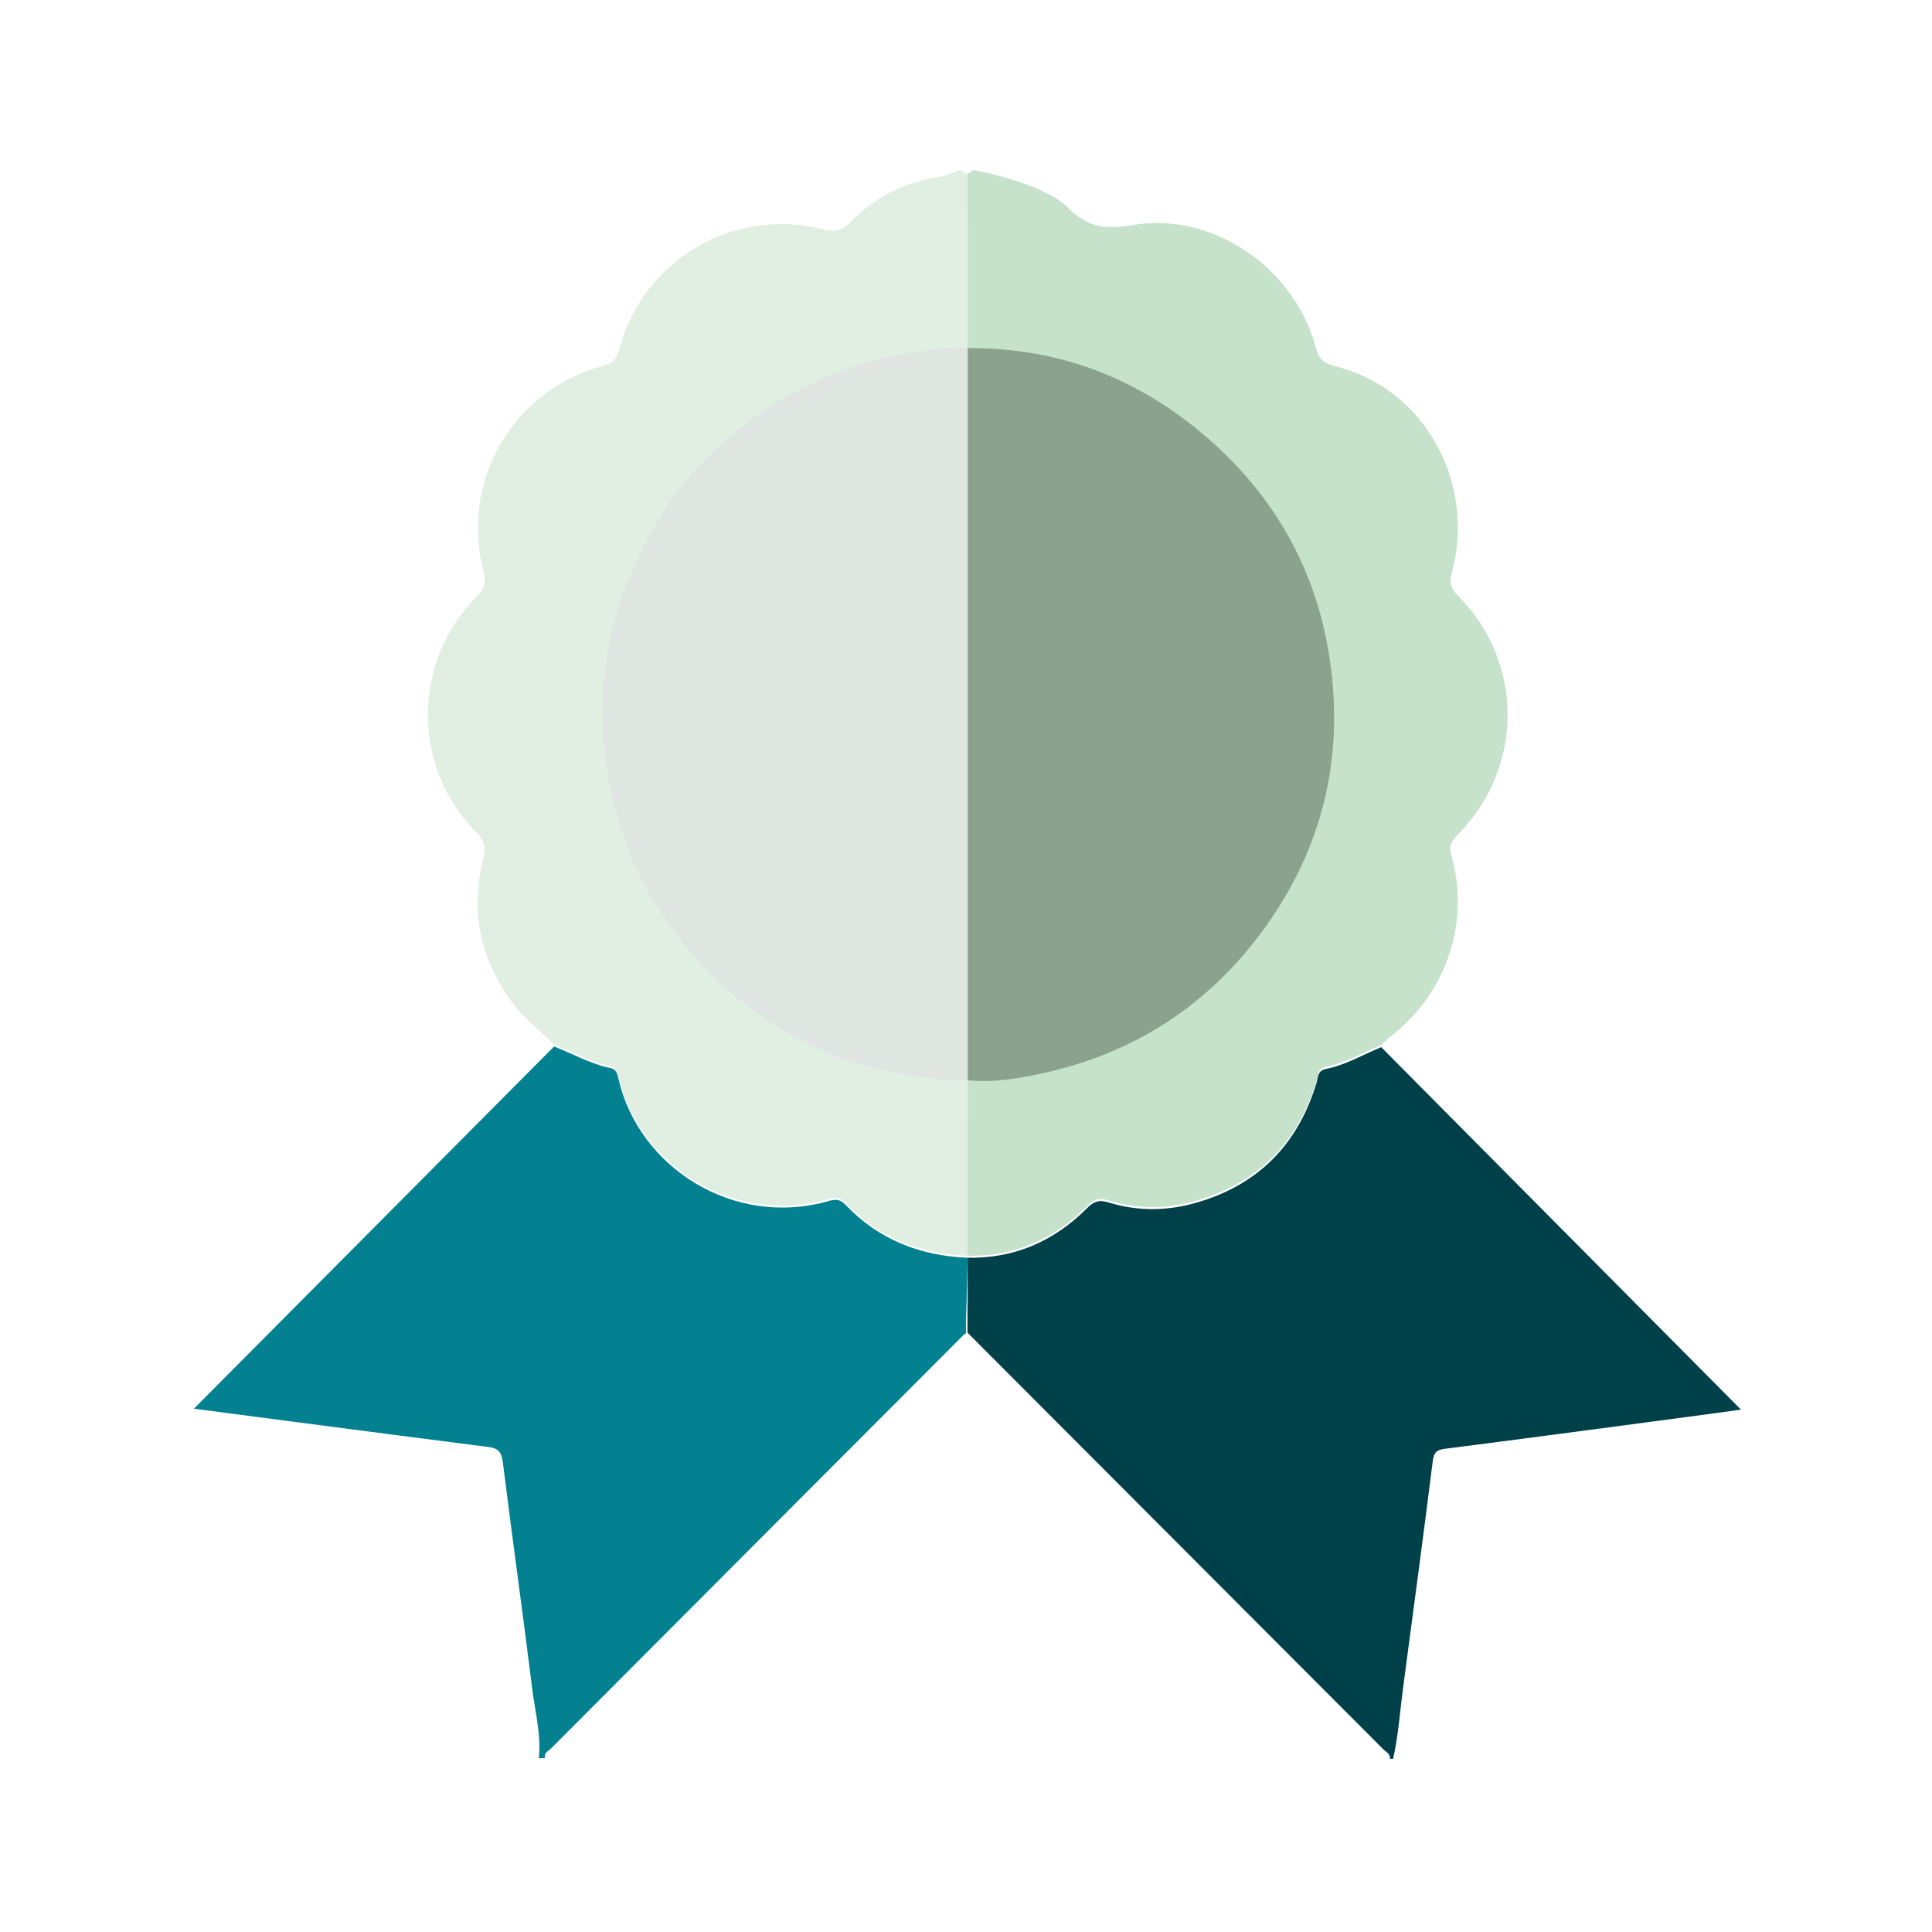
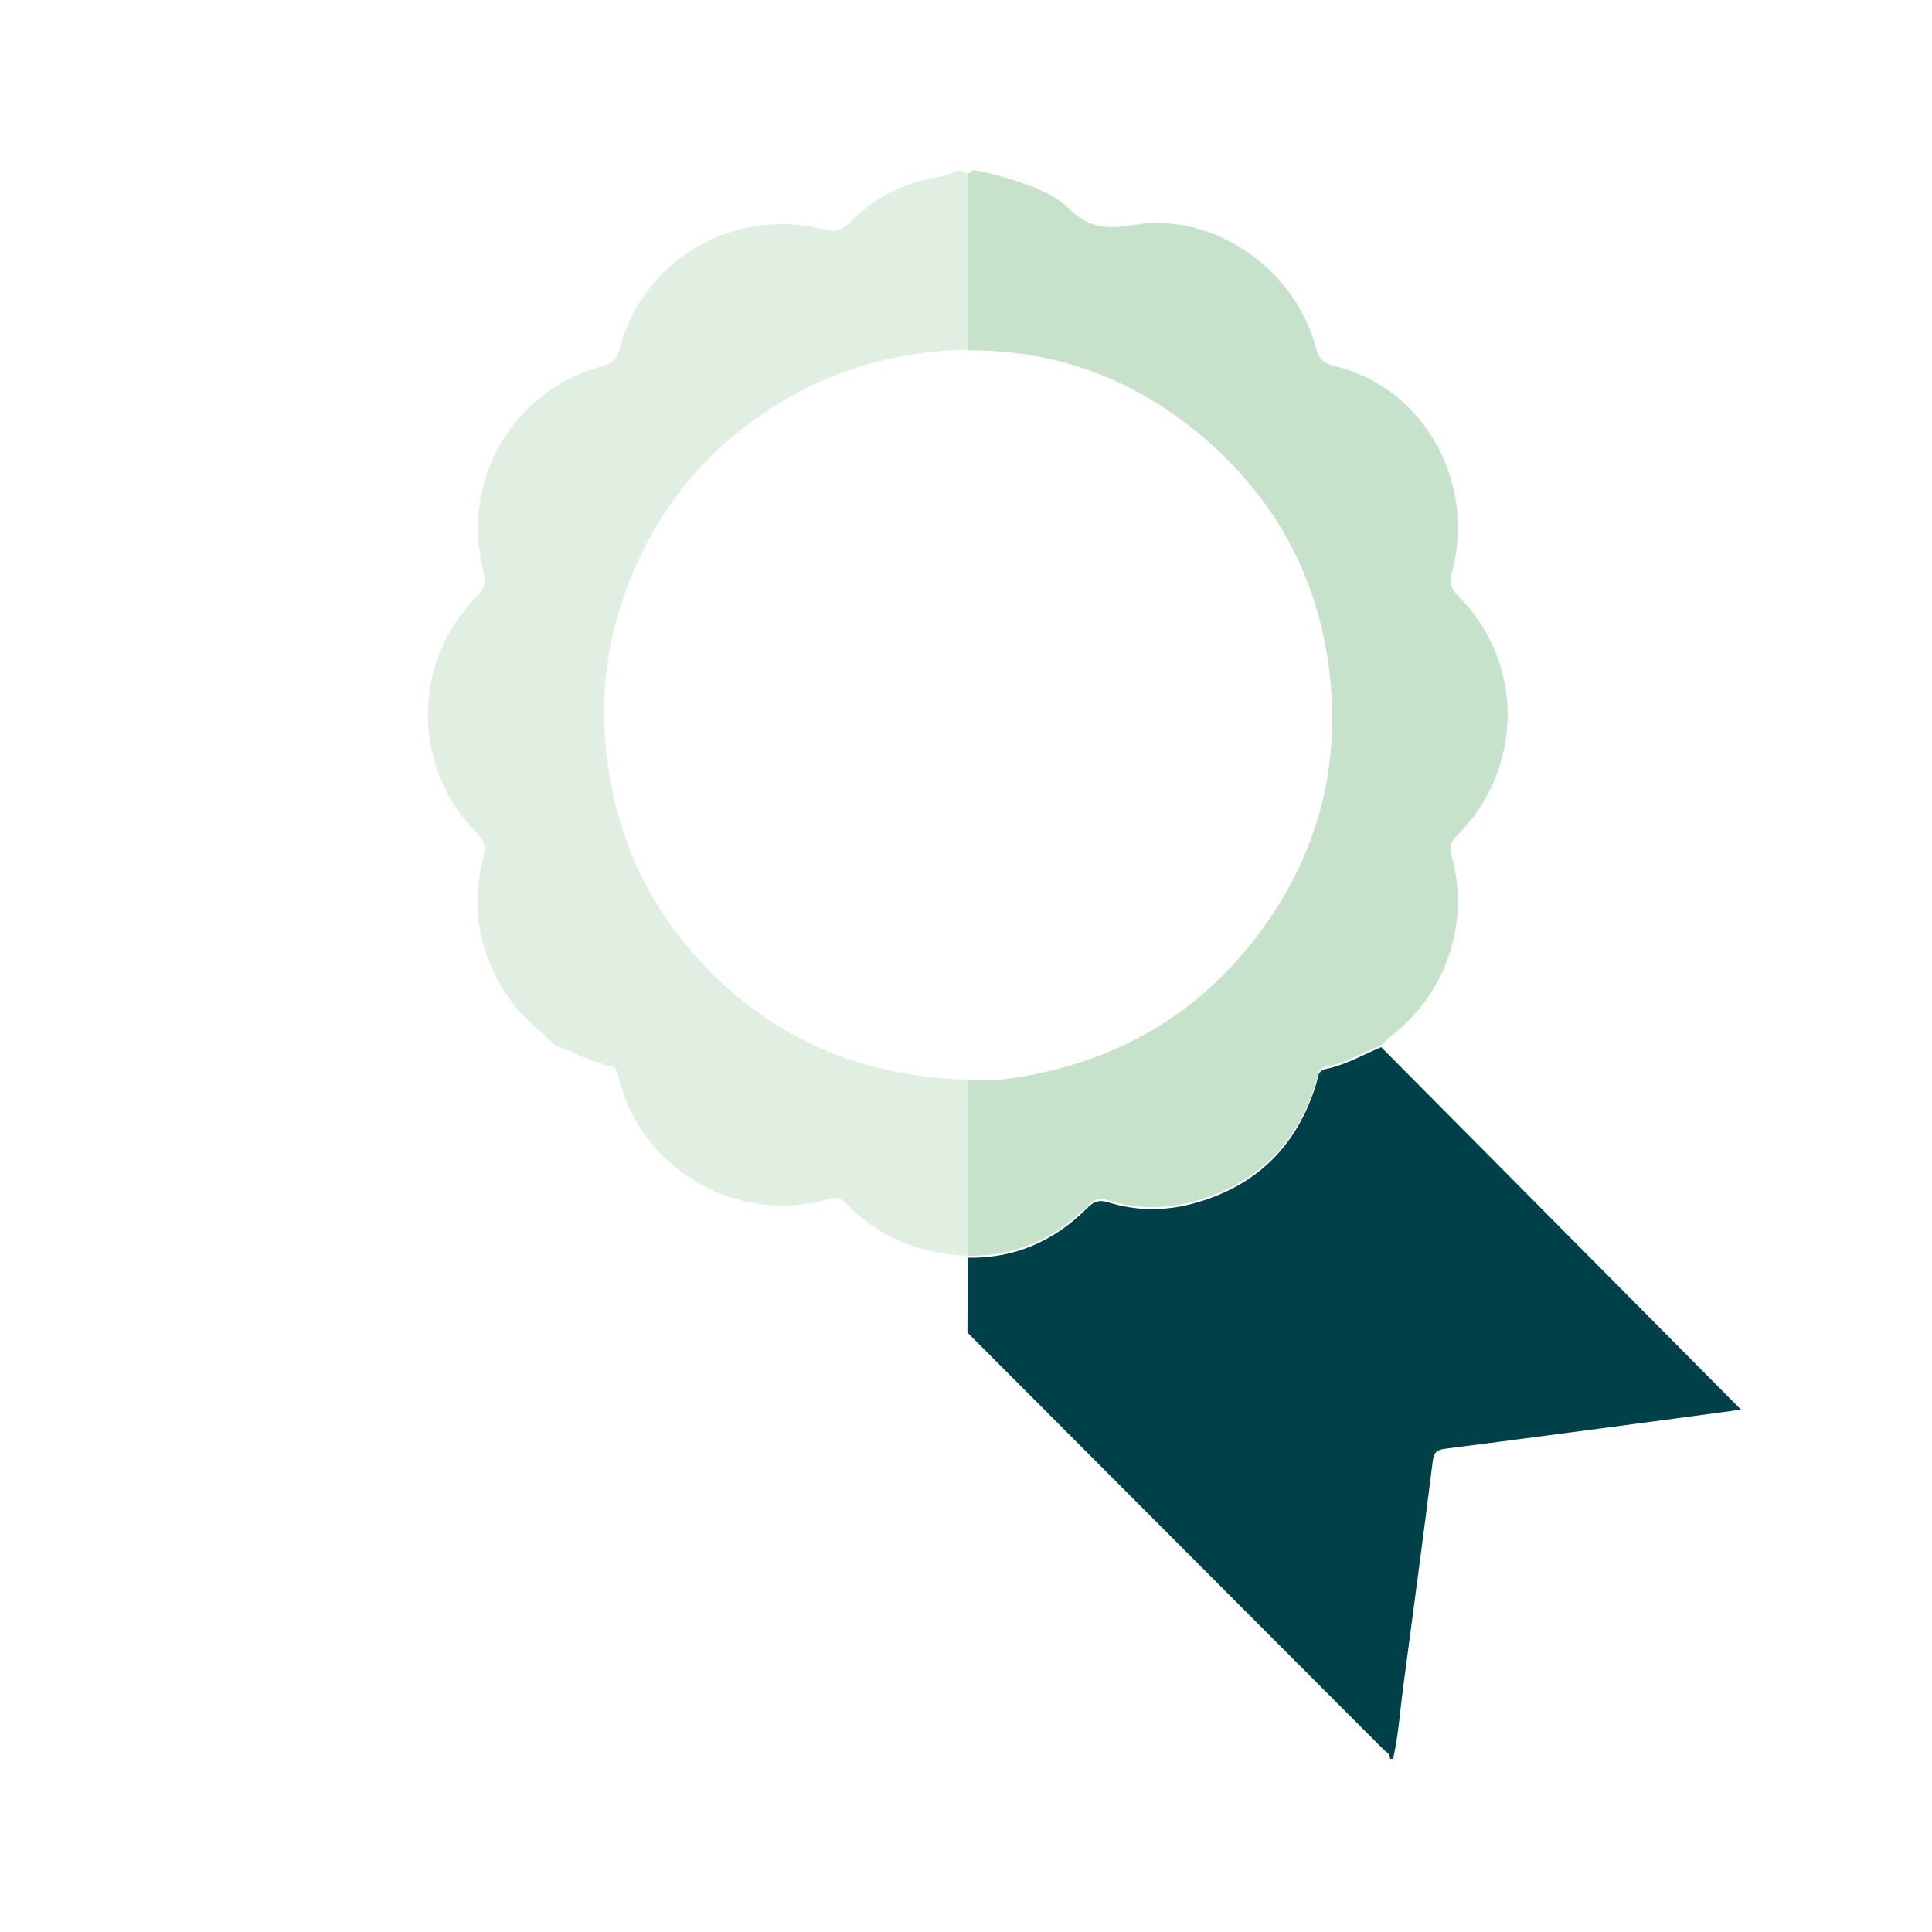
<svg xmlns="http://www.w3.org/2000/svg" id="a" viewBox="0 0 500 500">
  <defs>
    <style>.b{fill:#004049;}.c{fill:#038191;}.d{fill:#8ba38e;}.e{fill:#dfe5e0;}.f{fill:#e1efe3;}.g{fill:#c7e2cb;}</style>
  </defs>
  <path class="b" d="M357.44,270.99c30.91,31.14,61.81,62.28,93.12,93.82-5.88,.8-11.65,1.6-17.43,2.36-19.7,2.61-39.39,5.25-59.1,7.76-2.25,.29-2.96,.94-3.25,3.32-2.44,19.62-5.12,39.22-7.7,58.83-.79,6.04-1.2,12.14-2.55,18.1h-.8c.11-1.31-1.04-1.77-1.74-2.47-35.86-35.96-71.74-71.9-107.62-107.84,.02-6.39,.04-12.79,.06-19.18l-.09-.19c12.19,.24,22.45-4.27,30.98-12.82,1.7-1.71,3.08-2.26,5.5-1.51,7.36,2.29,14.85,2.29,22.28,.23,16.25-4.52,26.7-14.96,31.6-31.1,.42-1.37,.22-3.22,2.41-3.65,5.1-1.02,9.6-3.67,14.34-5.65Z" />
-   <path class="c" d="M250.43,325.51c-.43,19.49-.43,13.49-.43,19.49,0,.06,0,0,0,0-.31,.24,0,0-.56,.42-35.62,35.69-71.24,71.37-106.84,107.09-.67,.68-1.92,1.12-1.55,2.5h-1.6c.62-6.14-.99-12.08-1.73-18.08-2.41-19.53-5.17-39.01-7.59-58.54-.33-2.63-1.23-3.6-3.73-3.91-17.11-2.16-34.21-4.42-51.32-6.65-8.15-1.06-16.31-2.13-24.9-3.26,31.26-31.43,62.23-62.59,93.21-93.74,4.91,1.9,9.53,4.57,14.77,5.63,1.39,.28,1.64,1.65,1.91,2.8,5.26,22.81,29.73,38.68,54.54,31.52,1.8-.52,2.94-.32,4.2,1.01,8.59,9.05,19.32,13.2,31.61,13.72Z" />
  <path class="f" d="M250.43,325.01c-12.29-.52-23.02-4.68-31.61-13.72-1.26-1.33-2.41-1.53-4.2-1.01-24.8,7.16-49.28-8.71-54.54-31.52-.26-1.15-.52-2.51-1.91-2.8-5.24-1.07-9.86-3.73-14.77-5.63-3.56-3.73-7.87-6.67-10.94-10.94-8.08-11.24-10.88-23.5-7.43-36.98,.73-2.85,.48-4.71-1.75-6.96-16.77-16.87-16.72-44.19,.07-61.06,2.09-2.1,2.45-3.83,1.74-6.6-5.98-23.63,7.72-46.98,31.18-53.17,2.41-.64,3.39-1.84,4-4.2,6-23.12,29.6-37,52.86-31.06,2.9,.74,4.75,.36,6.92-1.86,6.4-6.55,14.27-10.49,23.4-11.8,.48-.07,4.92-1.69,4.92-1.69l2.04,1s.02,30.37,.02,45.55c-17.2,.25-33.3,4.51-48.09,13.37-15.67,9.38-27.83,22.21-35.92,38.58-8.11,16.4-11.56,33.73-9.54,52.18,2.17,19.83,9.58,37.33,22.62,52.16,18.72,21.28,42.63,31.88,70.93,32.53l-.07,45.44,.09,.19Z" />
  <path class="g" d="M250.42,90.58c0-15.19-.02-45.58-.02-45.58l1.61-1s18.15,3.32,24.45,9.8c5.12,5.27,9.99,5.57,17,4.4,20.48-3.42,41.68,11.33,47.03,31.63,.75,2.85,1.94,4.18,4.96,4.92,23.42,5.72,36.66,30.44,30.23,53.69-.69,2.51-.11,3.96,1.67,5.75,17.11,17.17,17.08,44.46,0,61.73-1.59,1.61-2.49,2.84-1.74,5.45,4.94,17.05-1.2,35.44-15.2,46.44-1.03,.81-1.97,1.75-2.95,2.63-4.74,1.99-9.23,4.64-14.34,5.66-2.19,.44-1.99,2.28-2.41,3.66-4.9,16.15-15.35,26.6-31.6,31.12-7.43,2.07-14.92,2.06-22.28-.23-2.42-.75-3.79-.2-5.5,1.51-8.52,8.56-18.79,13.07-30.98,12.83,.02-15.16,.05-30.31,.07-45.47l-.07-.09c6.68,.63,13.25-.47,19.69-1.9,22.57-5.01,41.1-16.68,55.16-35.11,16.38-21.48,22.48-45.88,18.31-72.44-3.4-21.65-13.48-40.05-29.87-54.82-18.01-16.23-38.99-24.64-63.28-24.49l.06-.09Z" />
  <g>
-     <path class="d" d="M344,169.71c-3.42-21.73-13.54-40.21-30.01-55.04-18.09-16.29-39.16-24.74-63.57-24.58,0,63.16,0,126.33,0,189.49,6.71,.64,13.31-.47,19.78-1.9,22.68-5.03,41.29-16.74,55.41-35.25,16.45-21.56,22.58-46.05,18.39-72.72Z" />
-     <path class="e" d="M250.42,90.09l.06-.09c-17.27,.25-33.45,4.53-48.31,13.43-15.74,9.43-27.95,22.31-36.09,38.75-8.15,16.48-11.61,33.88-9.58,52.41,2.18,19.92,9.62,37.5,22.72,52.4,18.81,21.38,42.82,32.03,71.25,32.68l-.07-.09c0-63.16,0-126.33,0-189.49Z" />
-   </g>
+     </g>
</svg>